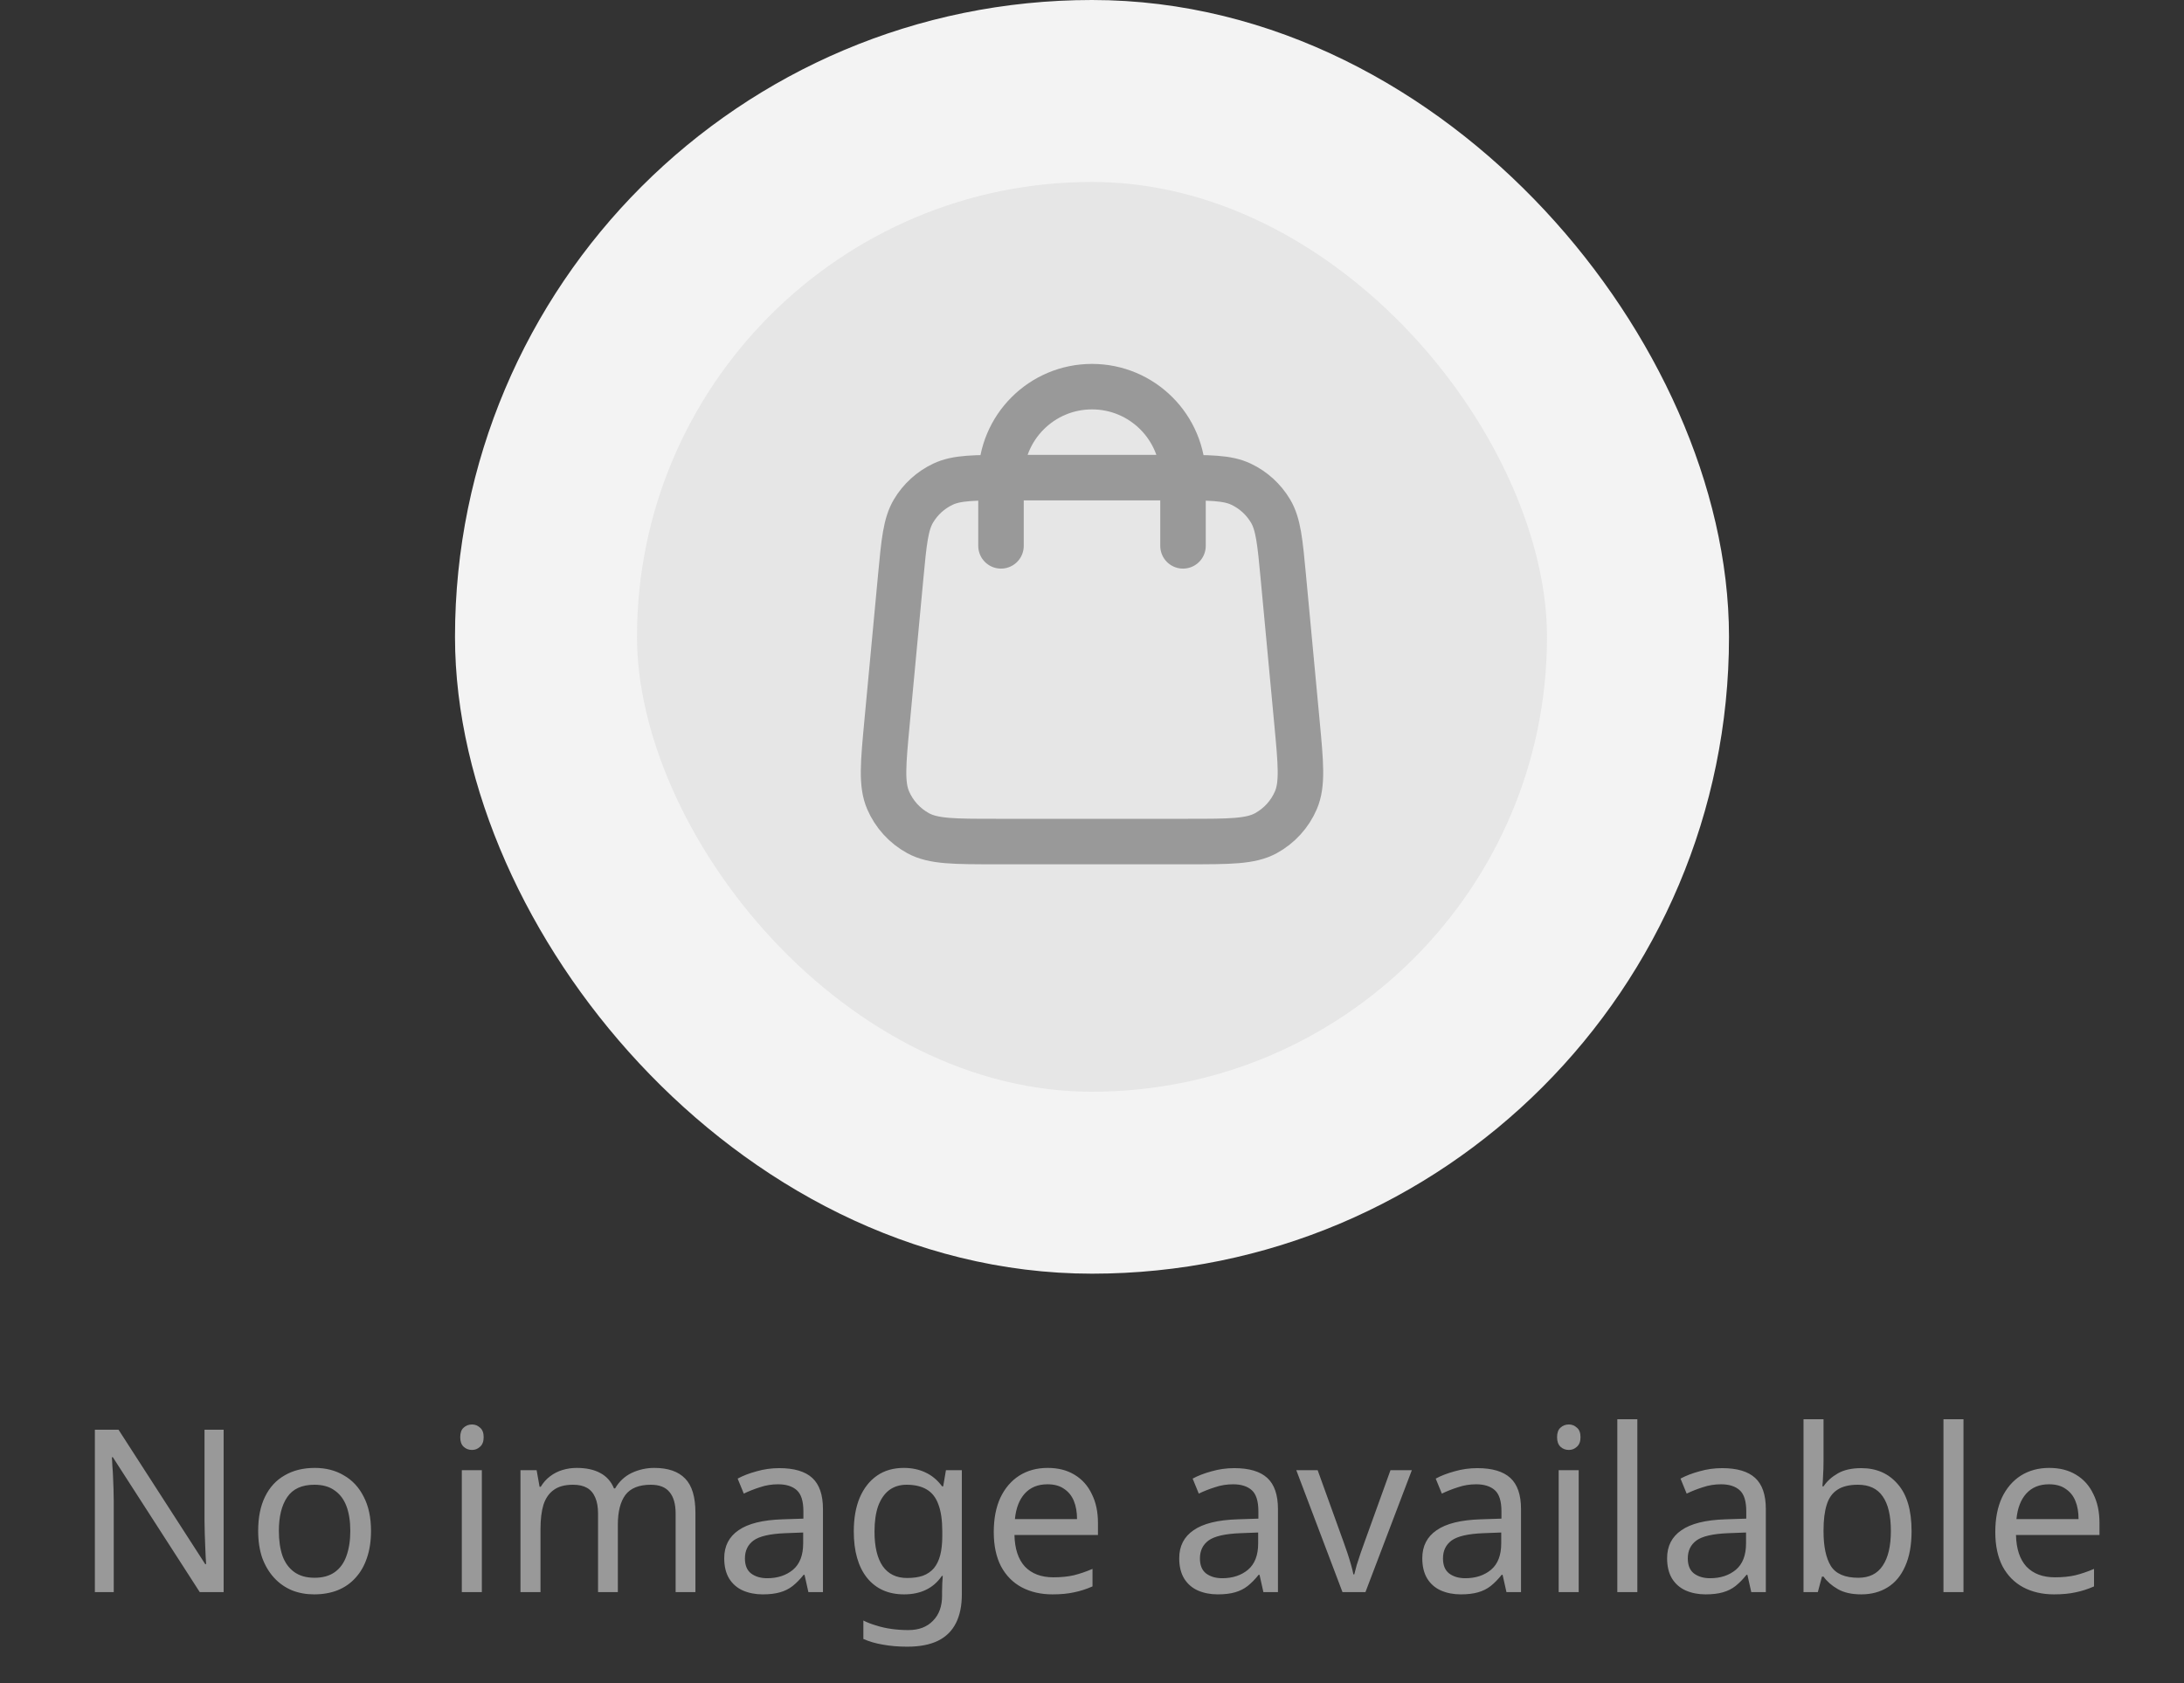
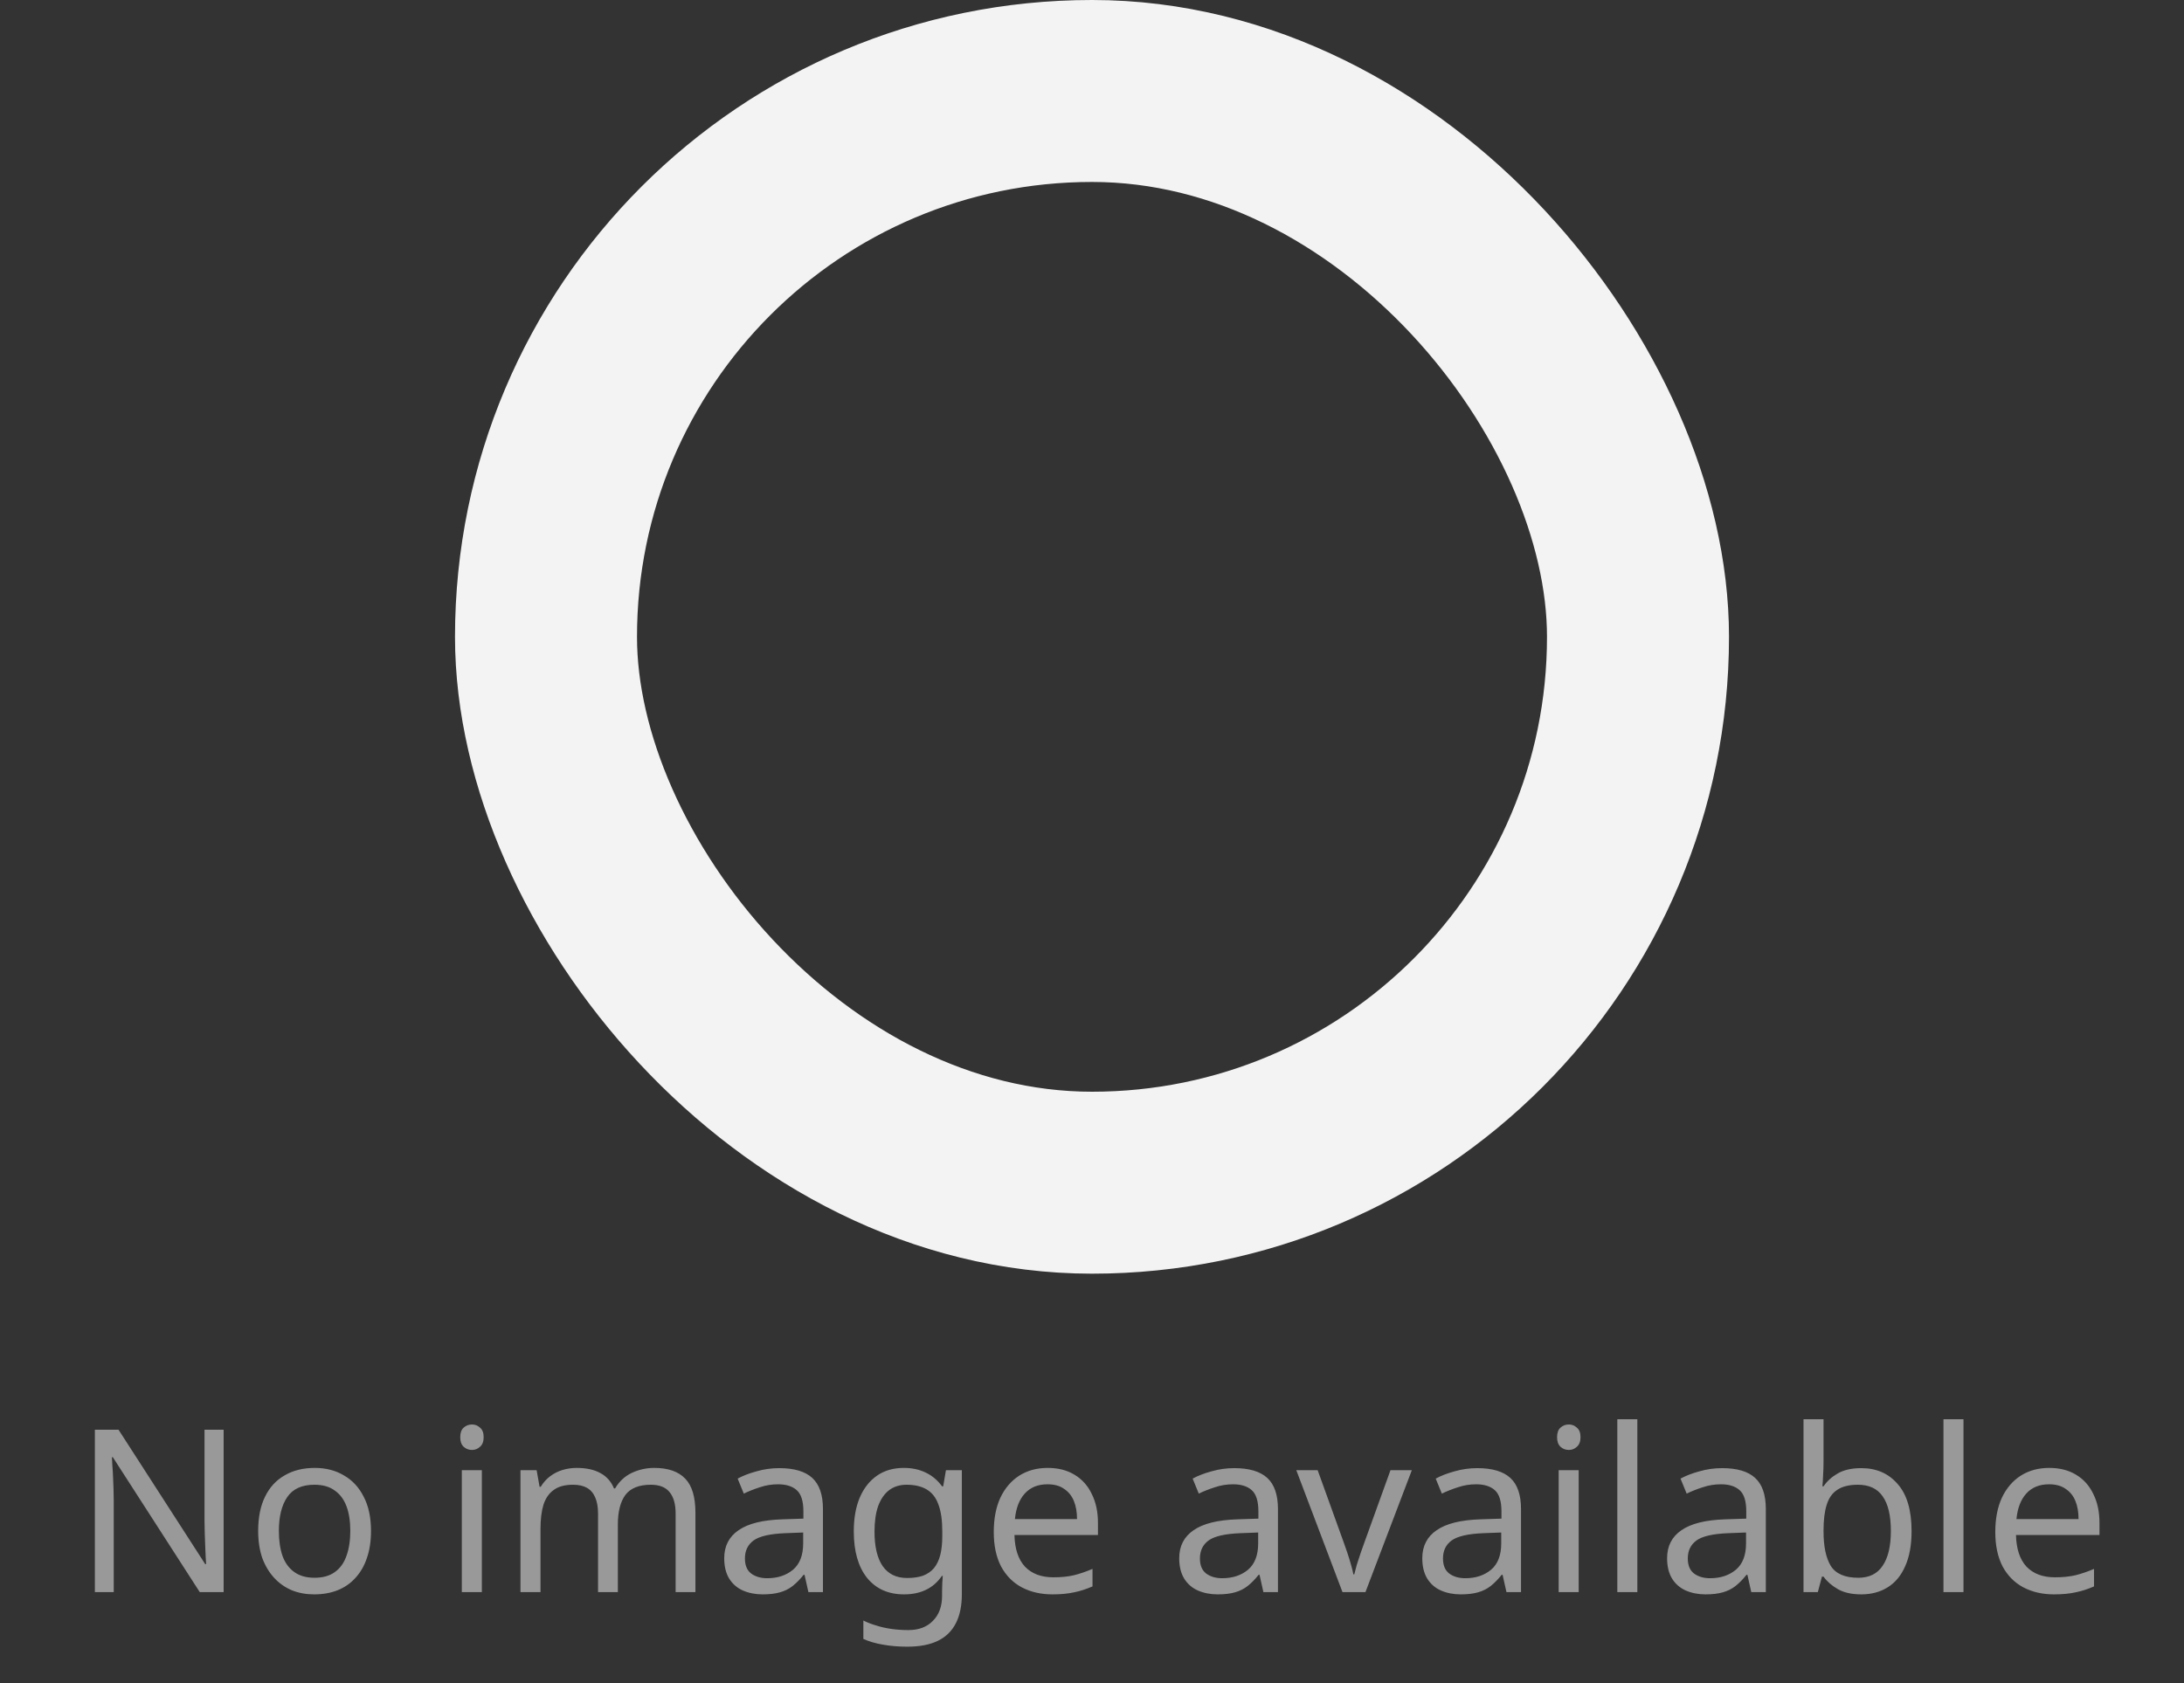
<svg xmlns="http://www.w3.org/2000/svg" width="96" height="74" viewBox="0 0 96 74" fill="none">
  <rect x="0" y="0" width="96" height="74" fill="#333333" stroke="none" />
-   <rect x="24" y="4" width="48" height="48" rx="24" fill="#E6E6E6" />
  <rect x="24" y="4" width="48" height="48" rx="24" stroke="#F3F3F3" stroke-width="8" />
  <path d="M9.83 70H8.78L4.96 64.07H4.92C4.927 64.19 4.934 64.323 4.94 64.47C4.954 64.617 4.964 64.777 4.97 64.95C4.977 65.117 4.984 65.29 4.99 65.47C4.997 65.65 5 65.83 5 66.01V70H4.17V62.86H5.21L9.02 68.77H9.06C9.054 68.69 9.047 68.58 9.04 68.44C9.034 68.293 9.027 68.133 9.02 67.96C9.014 67.78 9.007 67.597 9 67.41C8.994 67.223 8.99 67.05 8.99 66.89V62.86H9.83V70ZM16.308 67.31C16.308 67.757 16.248 68.153 16.128 68.5C16.015 68.84 15.848 69.13 15.628 69.37C15.415 69.61 15.151 69.793 14.838 69.92C14.531 70.04 14.188 70.1 13.808 70.1C13.454 70.1 13.128 70.04 12.828 69.92C12.528 69.793 12.268 69.61 12.048 69.37C11.828 69.13 11.655 68.84 11.528 68.5C11.408 68.153 11.348 67.757 11.348 67.31C11.348 66.717 11.448 66.217 11.648 65.81C11.848 65.397 12.134 65.083 12.508 64.87C12.881 64.65 13.325 64.54 13.838 64.54C14.325 64.54 14.751 64.65 15.118 64.87C15.491 65.083 15.781 65.397 15.988 65.81C16.201 66.217 16.308 66.717 16.308 67.31ZM12.258 67.31C12.258 67.73 12.311 68.097 12.418 68.41C12.531 68.717 12.704 68.953 12.938 69.12C13.171 69.287 13.468 69.37 13.828 69.37C14.188 69.37 14.485 69.287 14.718 69.12C14.951 68.953 15.121 68.717 15.228 68.41C15.341 68.097 15.398 67.73 15.398 67.31C15.398 66.883 15.341 66.52 15.228 66.22C15.114 65.92 14.941 65.69 14.708 65.53C14.481 65.363 14.184 65.28 13.818 65.28C13.271 65.28 12.874 65.46 12.628 65.82C12.381 66.18 12.258 66.677 12.258 67.31ZM21.18 64.64V70H20.3V64.64H21.18ZM20.75 62.63C20.884 62.63 21 62.677 21.1 62.77C21.207 62.857 21.26 62.997 21.26 63.19C21.26 63.377 21.207 63.517 21.1 63.61C21 63.703 20.884 63.75 20.75 63.75C20.604 63.75 20.48 63.703 20.38 63.61C20.28 63.517 20.23 63.377 20.23 63.19C20.23 62.997 20.28 62.857 20.38 62.77C20.48 62.677 20.604 62.63 20.75 62.63ZM28.758 64.54C29.365 64.54 29.818 64.697 30.118 65.01C30.418 65.317 30.568 65.817 30.568 66.51V70H29.698V66.55C29.698 66.13 29.608 65.813 29.428 65.6C29.255 65.387 28.982 65.28 28.608 65.28C28.088 65.28 27.715 65.43 27.488 65.73C27.268 66.03 27.158 66.467 27.158 67.04V70H26.288V66.55C26.288 66.27 26.248 66.037 26.168 65.85C26.088 65.657 25.968 65.513 25.808 65.42C25.648 65.327 25.442 65.28 25.188 65.28C24.828 65.28 24.545 65.357 24.338 65.51C24.132 65.657 23.982 65.873 23.888 66.16C23.802 66.447 23.758 66.8 23.758 67.22V70H22.878V64.64H23.588L23.718 65.37H23.768C23.882 65.183 24.018 65.03 24.178 64.91C24.345 64.783 24.528 64.69 24.728 64.63C24.928 64.57 25.135 64.54 25.348 64.54C25.762 64.54 26.105 64.613 26.378 64.76C26.658 64.907 26.862 65.133 26.988 65.44H27.038C27.218 65.133 27.462 64.907 27.768 64.76C28.082 64.613 28.412 64.54 28.758 64.54ZM34.254 64.55C34.907 64.55 35.391 64.693 35.704 64.98C36.017 65.267 36.174 65.723 36.174 66.35V70H35.534L35.364 69.24H35.324C35.171 69.433 35.011 69.597 34.844 69.73C34.684 69.857 34.497 69.95 34.284 70.01C34.077 70.07 33.824 70.1 33.524 70.1C33.204 70.1 32.914 70.043 32.654 69.93C32.401 69.817 32.201 69.643 32.054 69.41C31.907 69.17 31.834 68.87 31.834 68.51C31.834 67.977 32.044 67.567 32.464 67.28C32.884 66.987 33.531 66.827 34.404 66.8L35.314 66.77V66.45C35.314 66.003 35.217 65.693 35.024 65.52C34.831 65.347 34.557 65.26 34.204 65.26C33.924 65.26 33.657 65.303 33.404 65.39C33.151 65.47 32.914 65.563 32.694 65.67L32.424 65.01C32.657 64.883 32.934 64.777 33.254 64.69C33.574 64.597 33.907 64.55 34.254 64.55ZM34.514 67.41C33.847 67.437 33.384 67.543 33.124 67.73C32.871 67.917 32.744 68.18 32.744 68.52C32.744 68.82 32.834 69.04 33.014 69.18C33.201 69.32 33.437 69.39 33.724 69.39C34.177 69.39 34.554 69.267 34.854 69.02C35.154 68.767 35.304 68.38 35.304 67.86V67.38L34.514 67.41ZM39.73 64.54C40.083 64.54 40.4 64.607 40.679 64.74C40.966 64.873 41.209 65.077 41.41 65.35H41.459L41.58 64.64H42.279V70.09C42.279 70.597 42.193 71.02 42.02 71.36C41.846 71.707 41.583 71.967 41.23 72.14C40.876 72.313 40.426 72.4 39.88 72.4C39.493 72.4 39.136 72.37 38.809 72.31C38.489 72.257 38.203 72.173 37.95 72.06V71.25C38.123 71.337 38.313 71.41 38.52 71.47C38.726 71.537 38.95 71.587 39.19 71.62C39.429 71.653 39.676 71.67 39.929 71.67C40.389 71.67 40.749 71.533 41.01 71.26C41.276 70.993 41.41 70.627 41.41 70.16V69.95C41.41 69.87 41.413 69.757 41.419 69.61C41.426 69.457 41.433 69.35 41.44 69.29H41.4C41.213 69.563 40.98 69.767 40.7 69.9C40.426 70.033 40.106 70.1 39.739 70.1C39.046 70.1 38.503 69.857 38.109 69.37C37.723 68.883 37.529 68.203 37.529 67.33C37.529 66.757 37.616 66.263 37.789 65.85C37.969 65.43 38.223 65.107 38.55 64.88C38.876 64.653 39.27 64.54 39.73 64.54ZM39.849 65.28C39.55 65.28 39.293 65.36 39.08 65.52C38.873 65.68 38.713 65.913 38.599 66.22C38.493 66.527 38.44 66.9 38.44 67.34C38.44 68 38.559 68.507 38.8 68.86C39.046 69.207 39.403 69.38 39.87 69.38C40.143 69.38 40.376 69.347 40.569 69.28C40.763 69.207 40.923 69.097 41.05 68.95C41.176 68.797 41.27 68.603 41.33 68.37C41.389 68.137 41.419 67.86 41.419 67.54V67.33C41.419 66.843 41.363 66.45 41.249 66.15C41.143 65.85 40.973 65.63 40.739 65.49C40.506 65.35 40.209 65.28 39.849 65.28ZM46.052 64.54C46.512 64.54 46.905 64.64 47.232 64.84C47.565 65.04 47.819 65.323 47.992 65.69C48.172 66.05 48.262 66.473 48.262 66.96V67.49H44.592C44.605 68.097 44.758 68.56 45.052 68.88C45.352 69.193 45.769 69.35 46.302 69.35C46.642 69.35 46.942 69.32 47.202 69.26C47.468 69.193 47.742 69.1 48.022 68.98V69.75C47.748 69.87 47.478 69.957 47.212 70.01C46.945 70.07 46.629 70.1 46.262 70.1C45.755 70.1 45.305 69.997 44.912 69.79C44.525 69.583 44.222 69.277 44.002 68.87C43.788 68.457 43.682 67.953 43.682 67.36C43.682 66.773 43.779 66.27 43.972 65.85C44.172 65.43 44.449 65.107 44.802 64.88C45.162 64.653 45.578 64.54 46.052 64.54ZM46.042 65.26C45.622 65.26 45.288 65.397 45.042 65.67C44.802 65.937 44.658 66.31 44.612 66.79H47.342C47.342 66.483 47.295 66.217 47.202 65.99C47.108 65.763 46.965 65.587 46.772 65.46C46.585 65.327 46.342 65.26 46.042 65.26ZM54.254 64.55C54.907 64.55 55.391 64.693 55.704 64.98C56.017 65.267 56.174 65.723 56.174 66.35V70H55.534L55.364 69.24H55.324C55.171 69.433 55.011 69.597 54.844 69.73C54.684 69.857 54.497 69.95 54.284 70.01C54.077 70.07 53.824 70.1 53.524 70.1C53.204 70.1 52.914 70.043 52.654 69.93C52.401 69.817 52.201 69.643 52.054 69.41C51.907 69.17 51.834 68.87 51.834 68.51C51.834 67.977 52.044 67.567 52.464 67.28C52.884 66.987 53.531 66.827 54.404 66.8L55.314 66.77V66.45C55.314 66.003 55.217 65.693 55.024 65.52C54.831 65.347 54.557 65.26 54.204 65.26C53.924 65.26 53.657 65.303 53.404 65.39C53.151 65.47 52.914 65.563 52.694 65.67L52.424 65.01C52.657 64.883 52.934 64.777 53.254 64.69C53.574 64.597 53.907 64.55 54.254 64.55ZM54.514 67.41C53.847 67.437 53.384 67.543 53.124 67.73C52.871 67.917 52.744 68.18 52.744 68.52C52.744 68.82 52.834 69.04 53.014 69.18C53.201 69.32 53.437 69.39 53.724 69.39C54.177 69.39 54.554 69.267 54.854 69.02C55.154 68.767 55.304 68.38 55.304 67.86V67.38L54.514 67.41ZM59.01 70L56.98 64.64H57.919L59.059 67.8C59.113 67.947 59.169 68.11 59.23 68.29C59.289 68.47 59.343 68.643 59.389 68.81C59.436 68.97 59.469 69.107 59.489 69.22H59.529C59.556 69.107 59.593 68.967 59.639 68.8C59.693 68.633 59.749 68.46 59.809 68.28C59.876 68.1 59.933 67.94 59.98 67.8L61.12 64.64H62.059L60.02 70H59.01ZM64.938 64.55C65.591 64.55 66.074 64.693 66.388 64.98C66.701 65.267 66.858 65.723 66.858 66.35V70H66.218L66.048 69.24H66.008C65.854 69.433 65.694 69.597 65.528 69.73C65.368 69.857 65.181 69.95 64.968 70.01C64.761 70.07 64.508 70.1 64.208 70.1C63.888 70.1 63.598 70.043 63.338 69.93C63.084 69.817 62.884 69.643 62.738 69.41C62.591 69.17 62.518 68.87 62.518 68.51C62.518 67.977 62.728 67.567 63.148 67.28C63.568 66.987 64.214 66.827 65.088 66.8L65.998 66.77V66.45C65.998 66.003 65.901 65.693 65.708 65.52C65.514 65.347 65.241 65.26 64.888 65.26C64.608 65.26 64.341 65.303 64.088 65.39C63.834 65.47 63.598 65.563 63.378 65.67L63.108 65.01C63.341 64.883 63.618 64.777 63.938 64.69C64.258 64.597 64.591 64.55 64.938 64.55ZM65.198 67.41C64.531 67.437 64.068 67.543 63.808 67.73C63.554 67.917 63.428 68.18 63.428 68.52C63.428 68.82 63.518 69.04 63.698 69.18C63.884 69.32 64.121 69.39 64.408 69.39C64.861 69.39 65.238 69.267 65.538 69.02C65.838 68.767 65.988 68.38 65.988 67.86V67.38L65.198 67.41ZM69.393 64.64V70H68.513V64.64H69.393ZM68.963 62.63C69.096 62.63 69.213 62.677 69.313 62.77C69.42 62.857 69.473 62.997 69.473 63.19C69.473 63.377 69.42 63.517 69.313 63.61C69.213 63.703 69.096 63.75 68.963 63.75C68.816 63.75 68.693 63.703 68.593 63.61C68.493 63.517 68.443 63.377 68.443 63.19C68.443 62.997 68.493 62.857 68.593 62.77C68.693 62.677 68.816 62.63 68.963 62.63ZM71.971 70H71.091V62.4H71.971V70ZM75.699 64.55C76.353 64.55 76.836 64.693 77.149 64.98C77.463 65.267 77.619 65.723 77.619 66.35V70H76.979L76.809 69.24H76.769C76.616 69.433 76.456 69.597 76.289 69.73C76.129 69.857 75.943 69.95 75.729 70.01C75.523 70.07 75.269 70.1 74.969 70.1C74.649 70.1 74.359 70.043 74.099 69.93C73.846 69.817 73.646 69.643 73.499 69.41C73.353 69.17 73.279 68.87 73.279 68.51C73.279 67.977 73.489 67.567 73.909 67.28C74.329 66.987 74.976 66.827 75.849 66.8L76.759 66.77V66.45C76.759 66.003 76.663 65.693 76.469 65.52C76.276 65.347 76.003 65.26 75.649 65.26C75.369 65.26 75.103 65.303 74.849 65.39C74.596 65.47 74.359 65.563 74.139 65.67L73.869 65.01C74.103 64.883 74.379 64.777 74.699 64.69C75.019 64.597 75.353 64.55 75.699 64.55ZM75.959 67.41C75.293 67.437 74.829 67.543 74.569 67.73C74.316 67.917 74.189 68.18 74.189 68.52C74.189 68.82 74.279 69.04 74.459 69.18C74.646 69.32 74.883 69.39 75.169 69.39C75.623 69.39 75.999 69.267 76.299 69.02C76.599 68.767 76.749 68.38 76.749 67.86V67.38L75.959 67.41ZM80.155 64.25C80.155 64.477 80.148 64.69 80.135 64.89C80.128 65.083 80.118 65.237 80.105 65.35H80.155C80.308 65.123 80.518 64.933 80.785 64.78C81.052 64.627 81.395 64.55 81.815 64.55C82.481 64.55 83.015 64.783 83.415 65.25C83.822 65.71 84.025 66.4 84.025 67.32C84.025 67.933 83.931 68.447 83.745 68.86C83.565 69.273 83.308 69.583 82.975 69.79C82.641 69.997 82.255 70.1 81.815 70.1C81.395 70.1 81.052 70.023 80.785 69.87C80.518 69.717 80.308 69.533 80.155 69.32H80.085L79.905 70H79.275V62.4H80.155V64.25ZM81.665 65.28C81.285 65.28 80.985 65.353 80.765 65.5C80.545 65.64 80.388 65.86 80.295 66.16C80.201 66.453 80.155 66.83 80.155 67.29V67.33C80.155 67.99 80.261 68.497 80.475 68.85C80.695 69.197 81.098 69.37 81.685 69.37C82.165 69.37 82.522 69.193 82.755 68.84C82.995 68.487 83.115 67.977 83.115 67.31C83.115 66.637 82.995 66.13 82.755 65.79C82.522 65.45 82.158 65.28 81.665 65.28ZM86.307 70H85.427V62.4H86.307V70ZM90.075 64.54C90.535 64.54 90.929 64.64 91.255 64.84C91.589 65.04 91.842 65.323 92.015 65.69C92.195 66.05 92.285 66.473 92.285 66.96V67.49H88.615C88.629 68.097 88.782 68.56 89.075 68.88C89.375 69.193 89.792 69.35 90.325 69.35C90.665 69.35 90.965 69.32 91.225 69.26C91.492 69.193 91.765 69.1 92.045 68.98V69.75C91.772 69.87 91.502 69.957 91.235 70.01C90.969 70.07 90.652 70.1 90.285 70.1C89.779 70.1 89.329 69.997 88.935 69.79C88.549 69.583 88.245 69.277 88.025 68.87C87.812 68.457 87.705 67.953 87.705 67.36C87.705 66.773 87.802 66.27 87.995 65.85C88.195 65.43 88.472 65.107 88.825 64.88C89.185 64.653 89.602 64.54 90.075 64.54ZM90.065 65.26C89.645 65.26 89.312 65.397 89.065 65.67C88.825 65.937 88.682 66.31 88.635 66.79H91.365C91.365 66.483 91.319 66.217 91.225 65.99C91.132 65.763 90.989 65.587 90.795 65.46C90.609 65.327 90.365 65.26 90.065 65.26Z" fill="#999999" />
-   <path d="M52 24V21C52 18.791 50.209 17 48 17C45.791 17 44 18.791 44 21V24M39.592 25.352L38.992 31.752C38.822 33.572 38.736 34.481 39.038 35.184C39.304 35.802 39.769 36.312 40.358 36.634C41.03 37 41.944 37 43.771 37H52.229C54.057 37 54.971 37 55.642 36.634C56.232 36.312 56.697 35.802 56.962 35.184C57.264 34.481 57.179 33.572 57.008 31.752L56.408 25.352C56.264 23.815 56.192 23.047 55.847 22.466C55.542 21.955 55.093 21.545 54.555 21.29C53.944 21 53.173 21 51.629 21L44.371 21C42.828 21 42.056 21 41.446 21.29C40.908 21.545 40.458 21.955 40.154 22.466C39.809 23.047 39.736 23.815 39.592 25.352Z" stroke="#999999" stroke-width="2" stroke-linecap="round" stroke-linejoin="round" />
</svg>